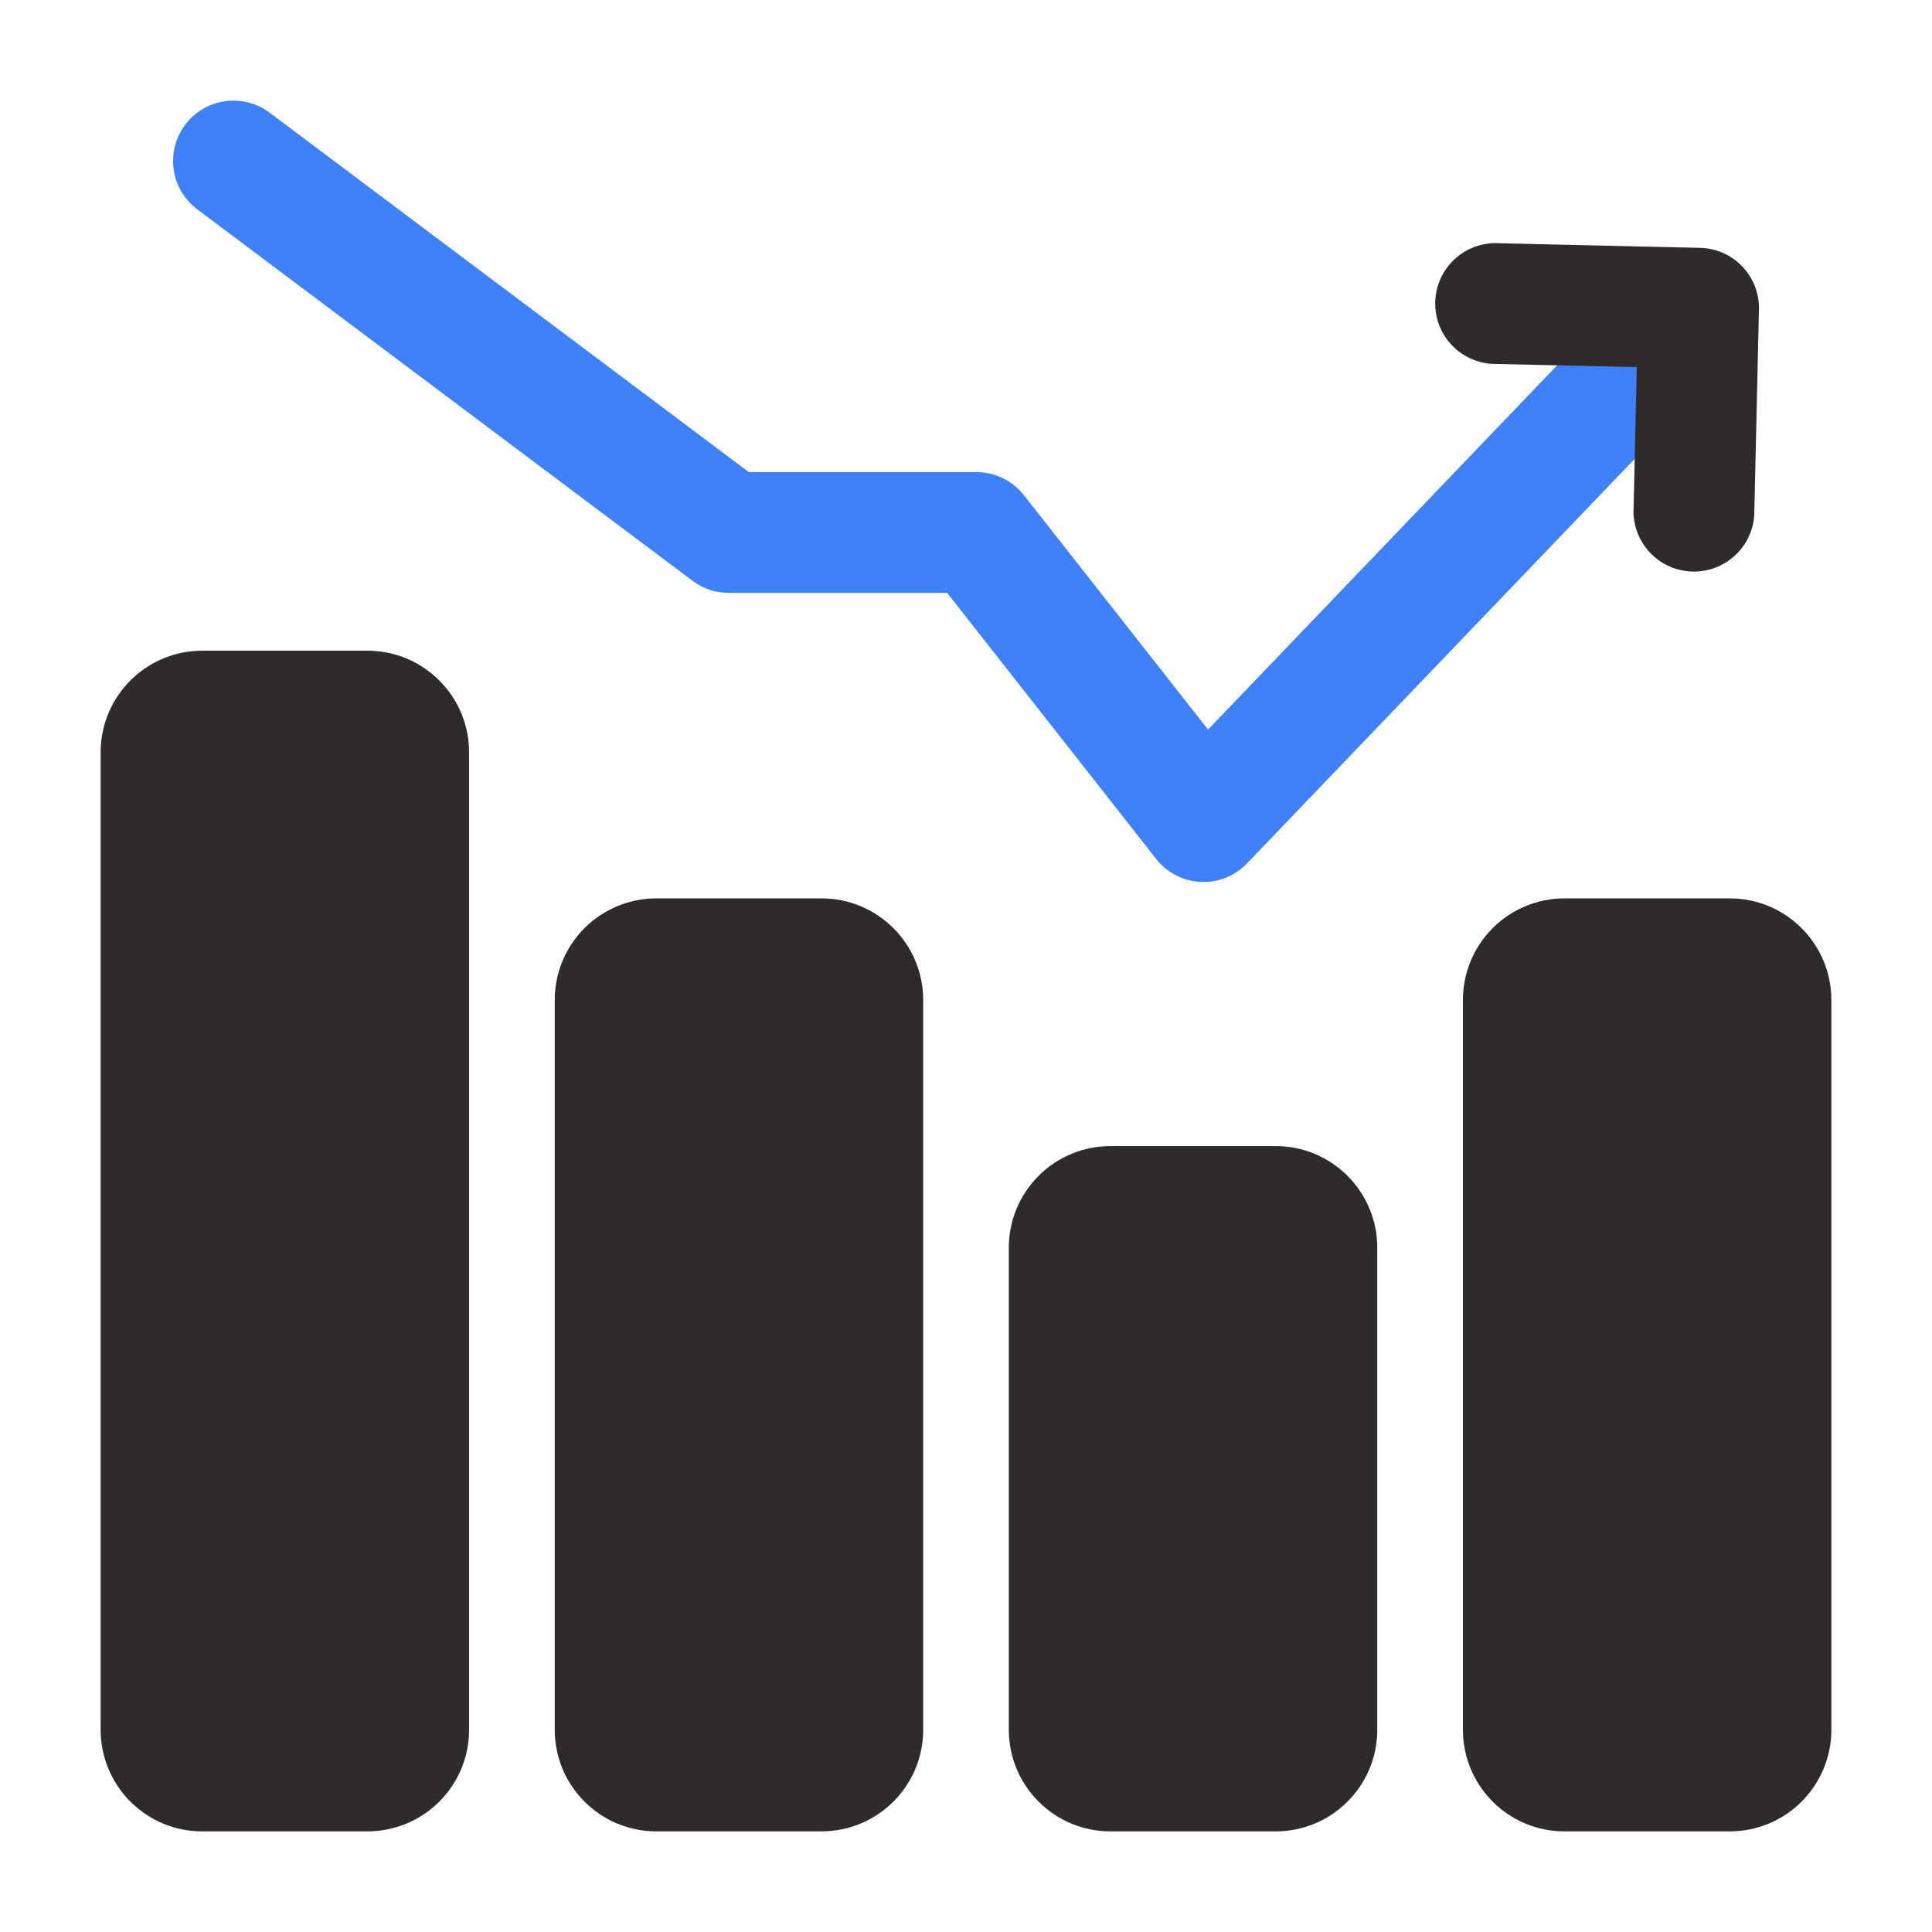
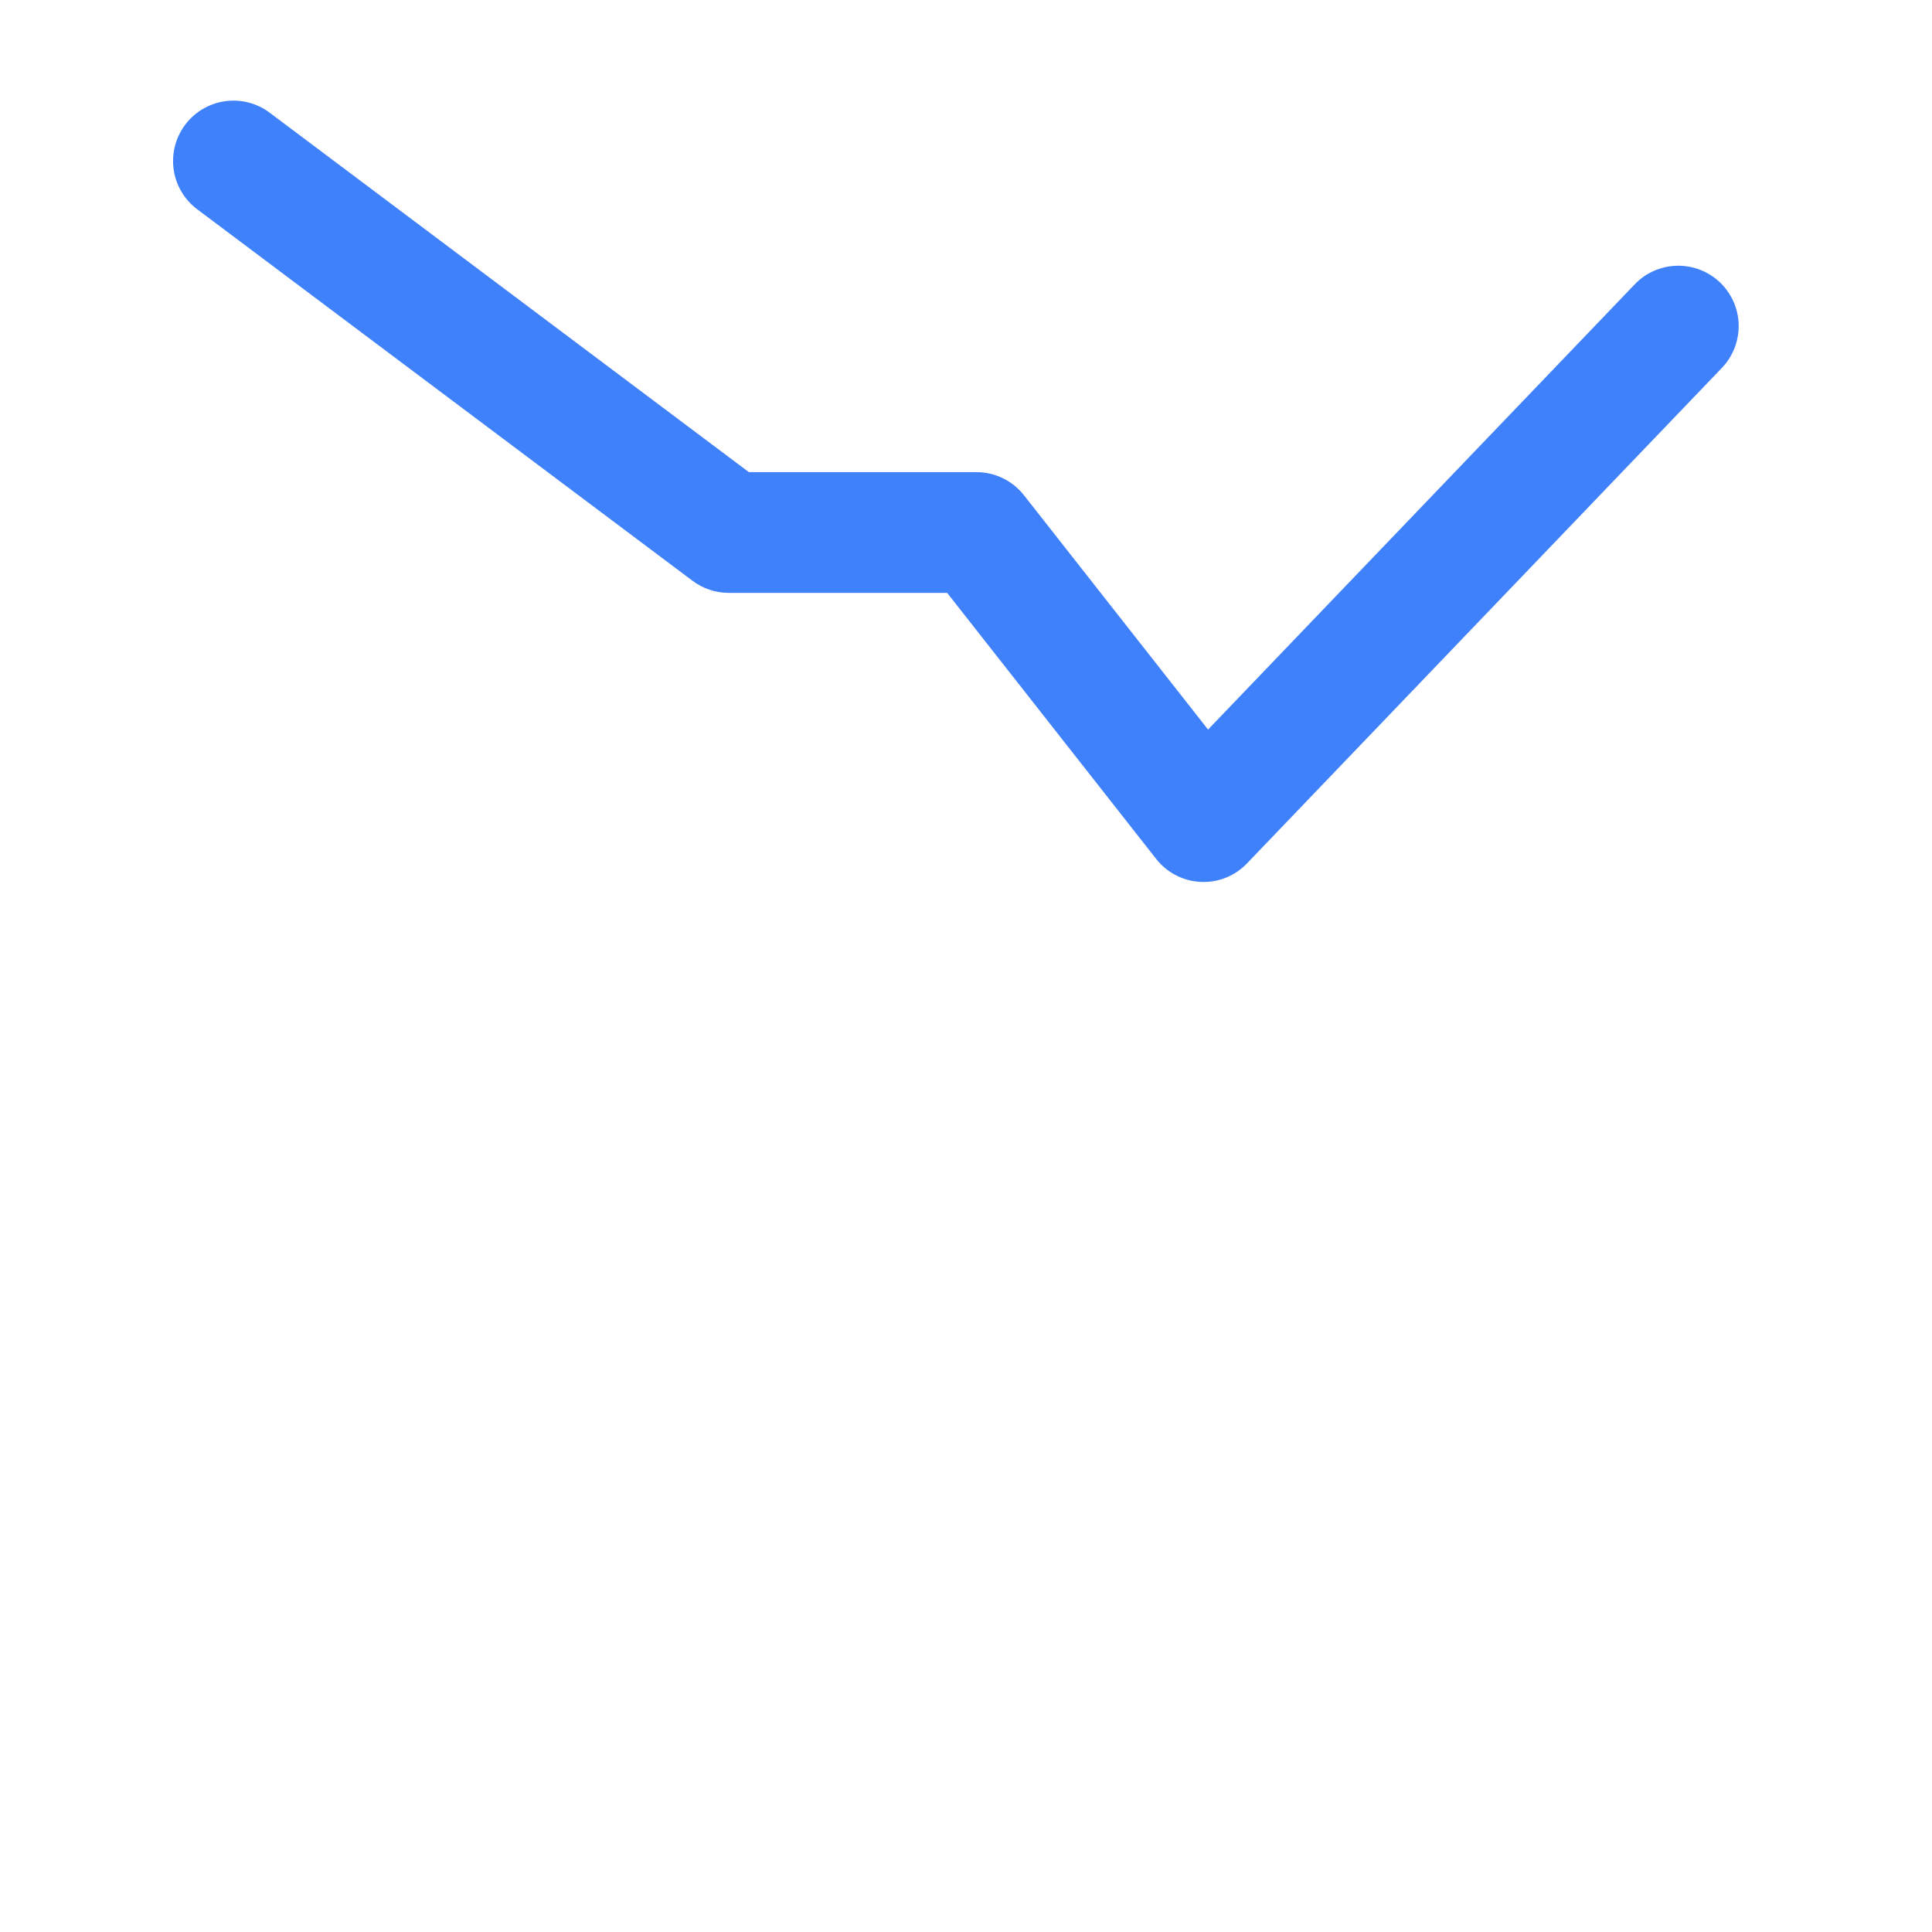
<svg xmlns="http://www.w3.org/2000/svg" width="45" height="45" viewBox="0 0 45 45" fill="none">
  <path fill-rule="evenodd" clip-rule="evenodd" d="M4.594 4.875C4.295 4.651 4.098 4.318 4.045 3.949C3.993 3.58 4.089 3.205 4.313 2.906C4.536 2.608 4.869 2.411 5.239 2.358C5.608 2.305 5.983 2.401 6.281 2.625L17.443 10.997H22.744C22.957 10.997 23.167 11.045 23.359 11.139C23.55 11.232 23.718 11.367 23.85 11.535L28.138 16.993L38.076 6.623C38.203 6.489 38.356 6.382 38.525 6.308C38.694 6.234 38.877 6.194 39.061 6.19C39.246 6.186 39.429 6.218 39.601 6.285C39.773 6.352 39.931 6.453 40.064 6.58C40.197 6.708 40.304 6.861 40.379 7.03C40.453 7.199 40.493 7.381 40.497 7.566C40.501 7.75 40.468 7.934 40.401 8.106C40.334 8.278 40.234 8.435 40.106 8.569L29.047 20.108C28.909 20.254 28.74 20.368 28.553 20.443C28.366 20.518 28.164 20.551 27.963 20.541C27.762 20.531 27.565 20.478 27.386 20.385C27.207 20.292 27.051 20.162 26.927 20.003L22.061 13.809H16.974C16.67 13.81 16.374 13.711 16.131 13.528L4.594 4.875Z" fill="#3F81FB" />
-   <path fill-rule="evenodd" clip-rule="evenodd" d="M40.86 12.002C40.835 12.363 40.672 12.701 40.404 12.945C40.137 13.189 39.785 13.321 39.423 13.313C39.061 13.304 38.716 13.157 38.46 12.901C38.204 12.645 38.056 12.3 38.047 11.938L38.124 8.552L34.74 8.475C34.379 8.45 34.041 8.287 33.797 8.019C33.553 7.752 33.421 7.4 33.429 7.038C33.438 6.676 33.585 6.331 33.841 6.075C34.097 5.819 34.442 5.671 34.804 5.663L39.596 5.773C39.781 5.777 39.963 5.817 40.132 5.892C40.3 5.966 40.453 6.073 40.581 6.206C40.708 6.34 40.808 6.497 40.875 6.669C40.941 6.841 40.973 7.025 40.969 7.209L40.86 12.002ZM10.926 17.524V40.288C10.926 41.597 9.866 42.656 8.557 42.656H4.712C4.401 42.657 4.093 42.596 3.805 42.477C3.518 42.358 3.257 42.183 3.037 41.963C2.817 41.743 2.642 41.482 2.524 41.195C2.405 40.907 2.344 40.599 2.344 40.288V17.524C2.344 16.217 3.403 15.156 4.712 15.156H8.557C9.866 15.156 10.926 16.217 10.926 17.524ZM32.079 29.063V40.288C32.08 40.599 32.019 40.907 31.9 41.195C31.781 41.482 31.606 41.743 31.386 41.963C31.166 42.183 30.905 42.358 30.618 42.477C30.33 42.596 30.022 42.657 29.711 42.656H25.866C25.555 42.657 25.247 42.596 24.959 42.477C24.672 42.358 24.41 42.183 24.191 41.963C23.971 41.743 23.796 41.482 23.677 41.195C23.558 40.907 23.497 40.599 23.497 40.288V29.063C23.497 28.752 23.558 28.444 23.677 28.156C23.796 27.869 23.971 27.608 24.191 27.387C24.41 27.168 24.672 26.993 24.959 26.874C25.247 26.755 25.555 26.694 25.866 26.695H29.711C30.022 26.694 30.33 26.755 30.618 26.874C30.905 26.993 31.166 27.168 31.386 27.387C31.606 27.608 31.781 27.869 31.9 28.156C32.019 28.444 32.08 28.752 32.079 29.063ZM21.503 23.293V40.288C21.503 41.597 20.443 42.656 19.134 42.656H15.289C14.978 42.657 14.67 42.596 14.382 42.477C14.095 42.358 13.834 42.183 13.614 41.963C13.394 41.743 13.219 41.482 13.1 41.195C12.982 40.907 12.92 40.599 12.921 40.288V23.293C12.92 22.982 12.982 22.674 13.1 22.387C13.219 22.099 13.394 21.838 13.614 21.618C13.834 21.398 14.095 21.224 14.382 21.105C14.67 20.986 14.978 20.925 15.289 20.925H19.134C20.443 20.925 21.503 21.986 21.503 23.293ZM42.656 23.293V40.288C42.656 41.597 41.597 42.656 40.288 42.656H36.443C36.131 42.657 35.823 42.596 35.536 42.477C35.248 42.358 34.987 42.183 34.767 41.963C34.547 41.743 34.373 41.482 34.254 41.195C34.135 40.907 34.074 40.599 34.074 40.288V23.293C34.074 22.982 34.135 22.674 34.254 22.387C34.373 22.099 34.547 21.838 34.767 21.618C34.987 21.398 35.248 21.224 35.536 21.105C35.823 20.986 36.131 20.925 36.443 20.925H40.288C41.597 20.925 42.656 21.986 42.656 23.293Z" fill="#2F2B2B" />
</svg>